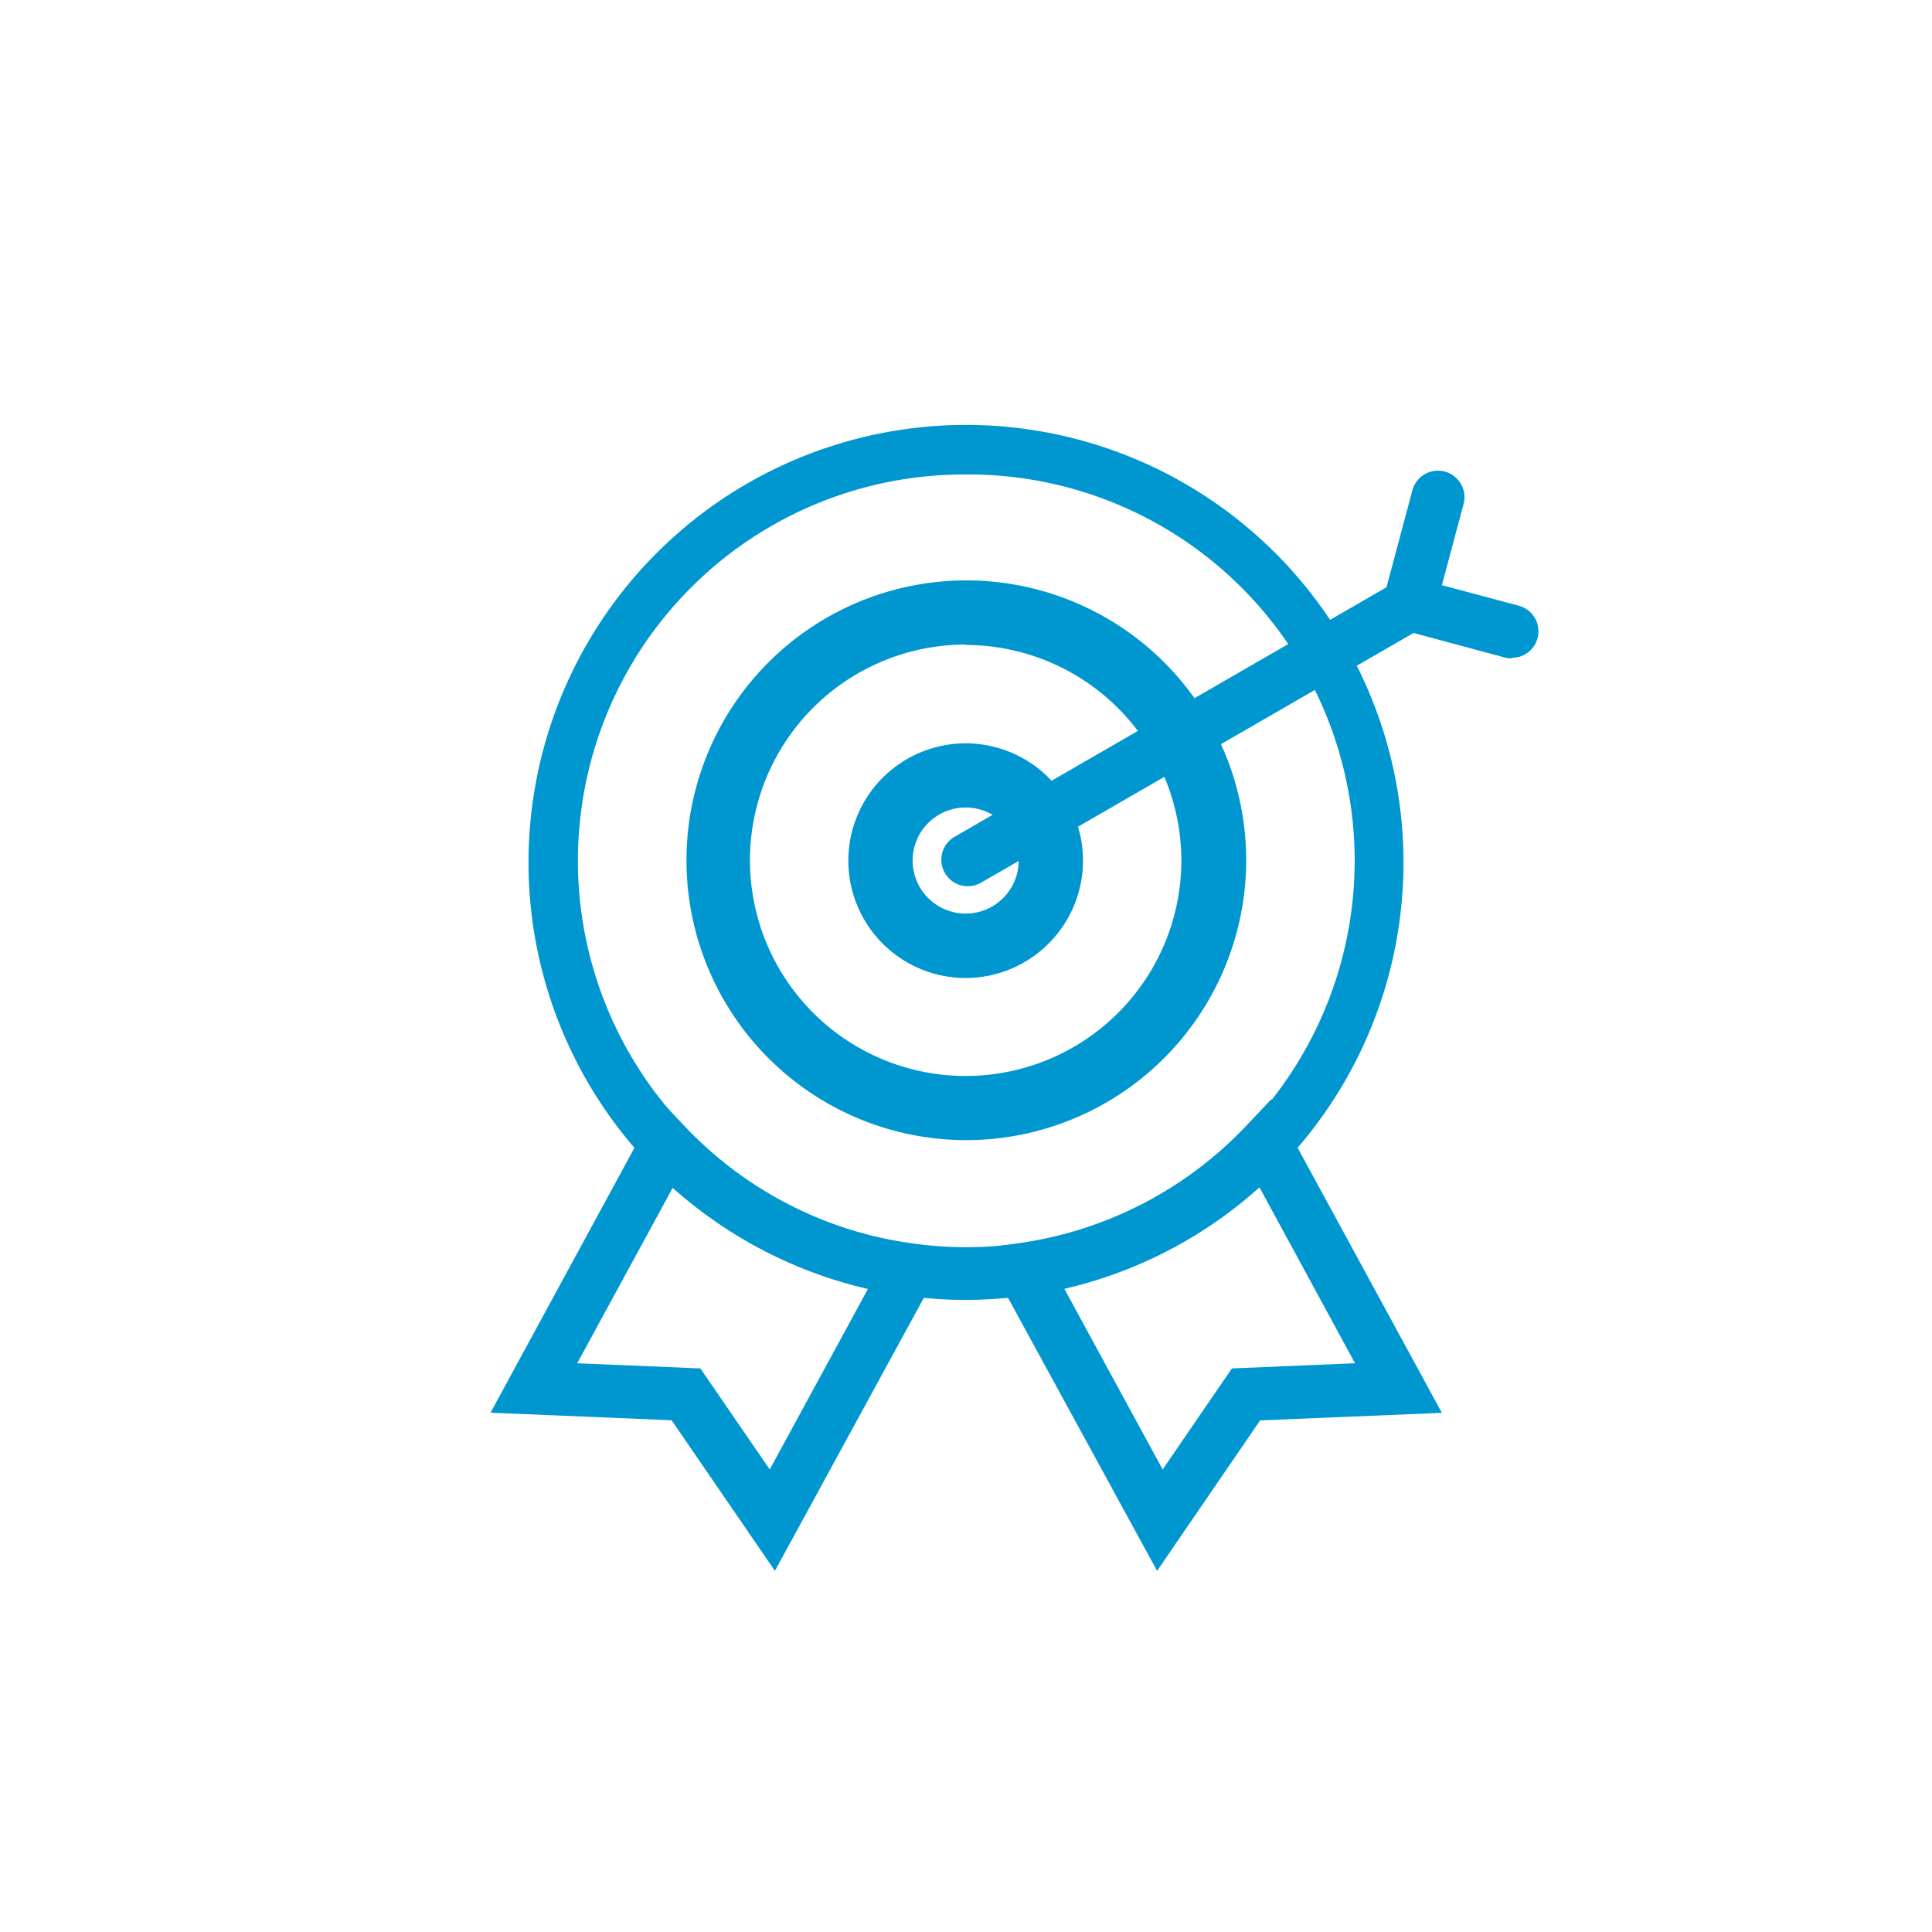
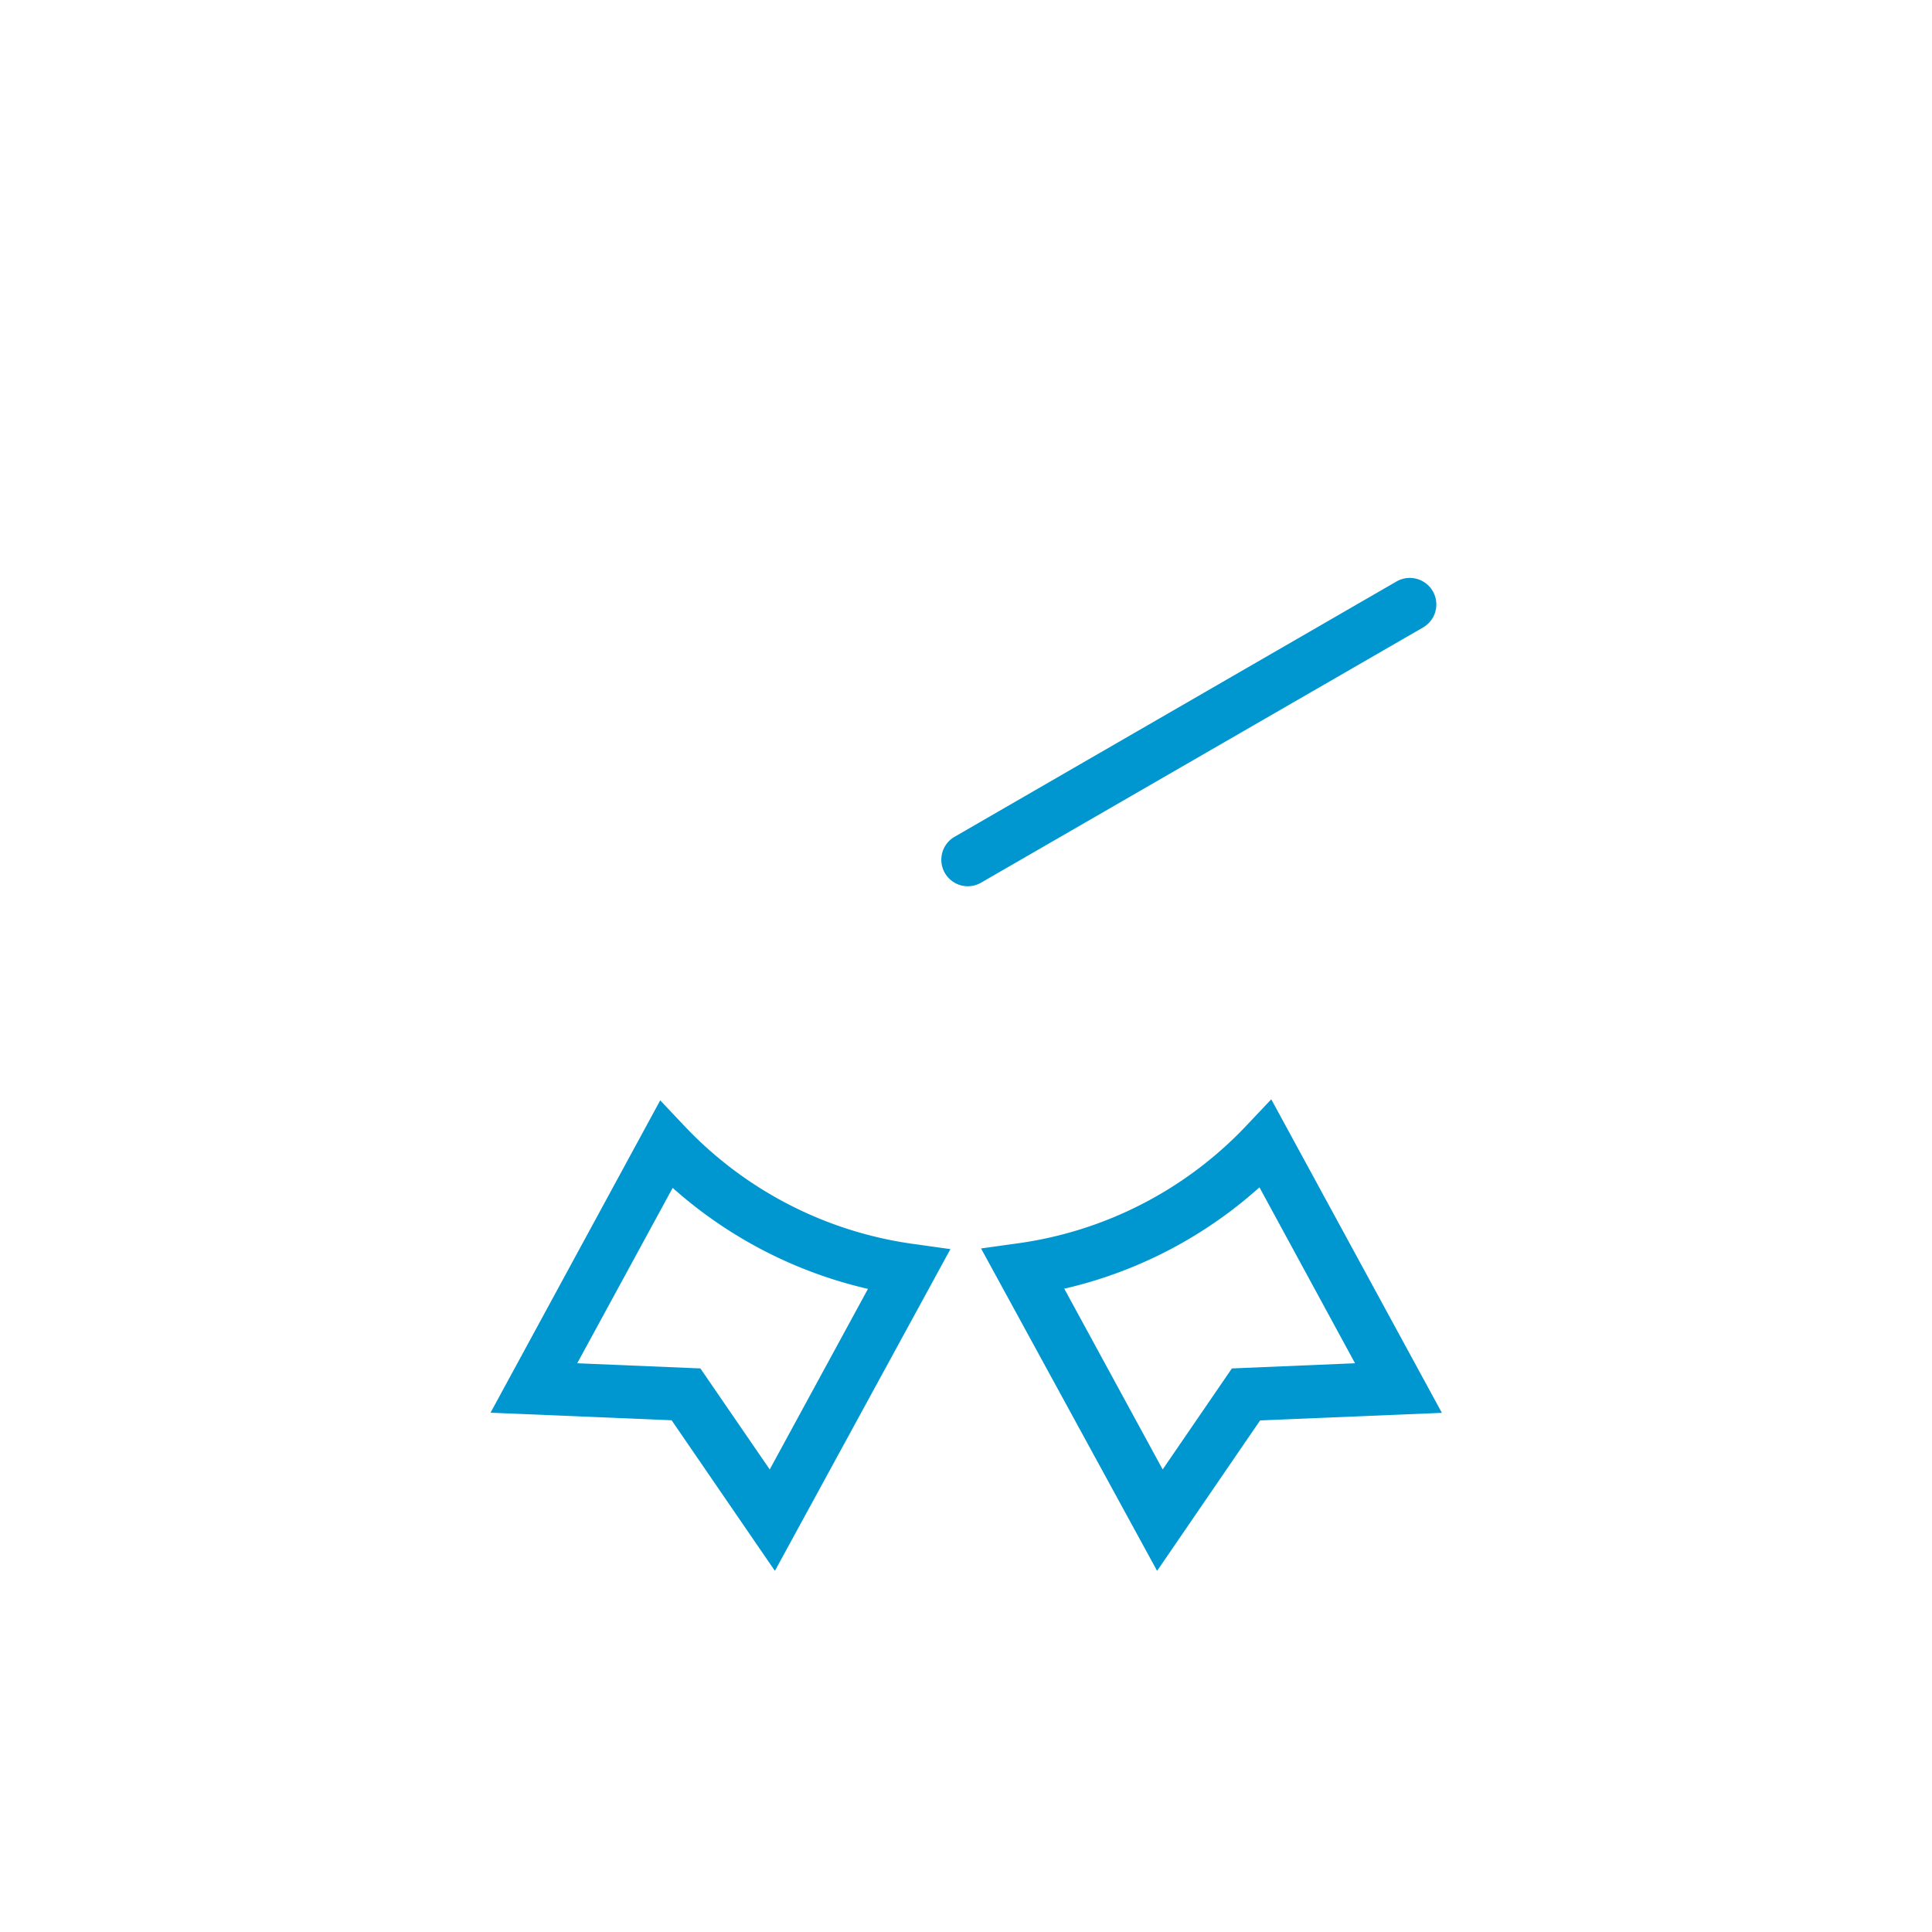
<svg xmlns="http://www.w3.org/2000/svg" viewBox="0 0 145.73 145.73">
  <defs>
    <style>.cls-1,.cls-2{fill:#0097d1;}.cls-2{opacity:0;}</style>
  </defs>
  <title>quality hit</title>
  <g id="Layer_2" data-name="Layer 2">
    <g id="quality_hit" data-name="quality hit">
-       <path class="cls-1" d="M72.84,86A21.11,21.11,0,1,1,94,64.92,21.13,21.13,0,0,1,72.84,86Zm0-37.38A16.27,16.27,0,1,0,89.11,64.92,16.29,16.29,0,0,0,72.84,48.65Z" />
      <path class="cls-1" d="M58.45,118.49l-7.79-11.36L37,106.56,49.8,83l1.89,2a29.26,29.26,0,0,0,17.13,8.82l2.87.4ZM43.54,102.83l9.29.39,5.23,7.62,7.41-13.62A33.38,33.38,0,0,1,50.74,89.6Z" />
      <path class="cls-1" d="M87.28,118.49,74,94.17l2.87-.4A29.21,29.21,0,0,0,94,84.92l1.89-2,12.87,23.65-13.71.57Zm-7-21.28,7.42,13.63,5.22-7.62,9.29-.39L95,89.56A33.21,33.21,0,0,1,80.26,97.21Z" />
-       <path class="cls-1" d="M72.84,98.05a32.43,32.43,0,0,1-4.57-.32,33,33,0,1,1,9.19,0A34.62,34.62,0,0,1,72.84,98.05Zm0-62.26a29.13,29.13,0,0,0-4,58,28.85,28.85,0,0,0,8.09,0,29.13,29.13,0,0,0-4.07-58Z" />
-       <path class="cls-1" d="M72.84,73.77a8.85,8.85,0,1,1,8.85-8.85A8.86,8.86,0,0,1,72.84,73.77Zm0-12.86a4,4,0,1,0,4,4A4,4,0,0,0,72.84,60.91Z" />
-       <path class="cls-1" d="M114,49.66a1.91,1.91,0,0,1-.52-.07L103.86,47l2.69-10.07a2,2,0,0,1,3.87,1l-1.66,6.21,5.77,1.54a2,2,0,0,1-.52,3.94Z" />
      <path class="cls-1" d="M73,66.85a2,2,0,0,1-1-3.73l33.34-19.26a2,2,0,0,1,2,3.47L74,66.58A2,2,0,0,1,73,66.85Z" />
-       <path class="cls-2" d="M72.87,145.73a72.87,72.87,0,1,1,72.86-72.86A73,73,0,0,1,72.87,145.73ZM72.87,4a68.87,68.87,0,1,0,68.86,68.87A68.94,68.94,0,0,0,72.87,4Z" />
    </g>
  </g>
</svg>